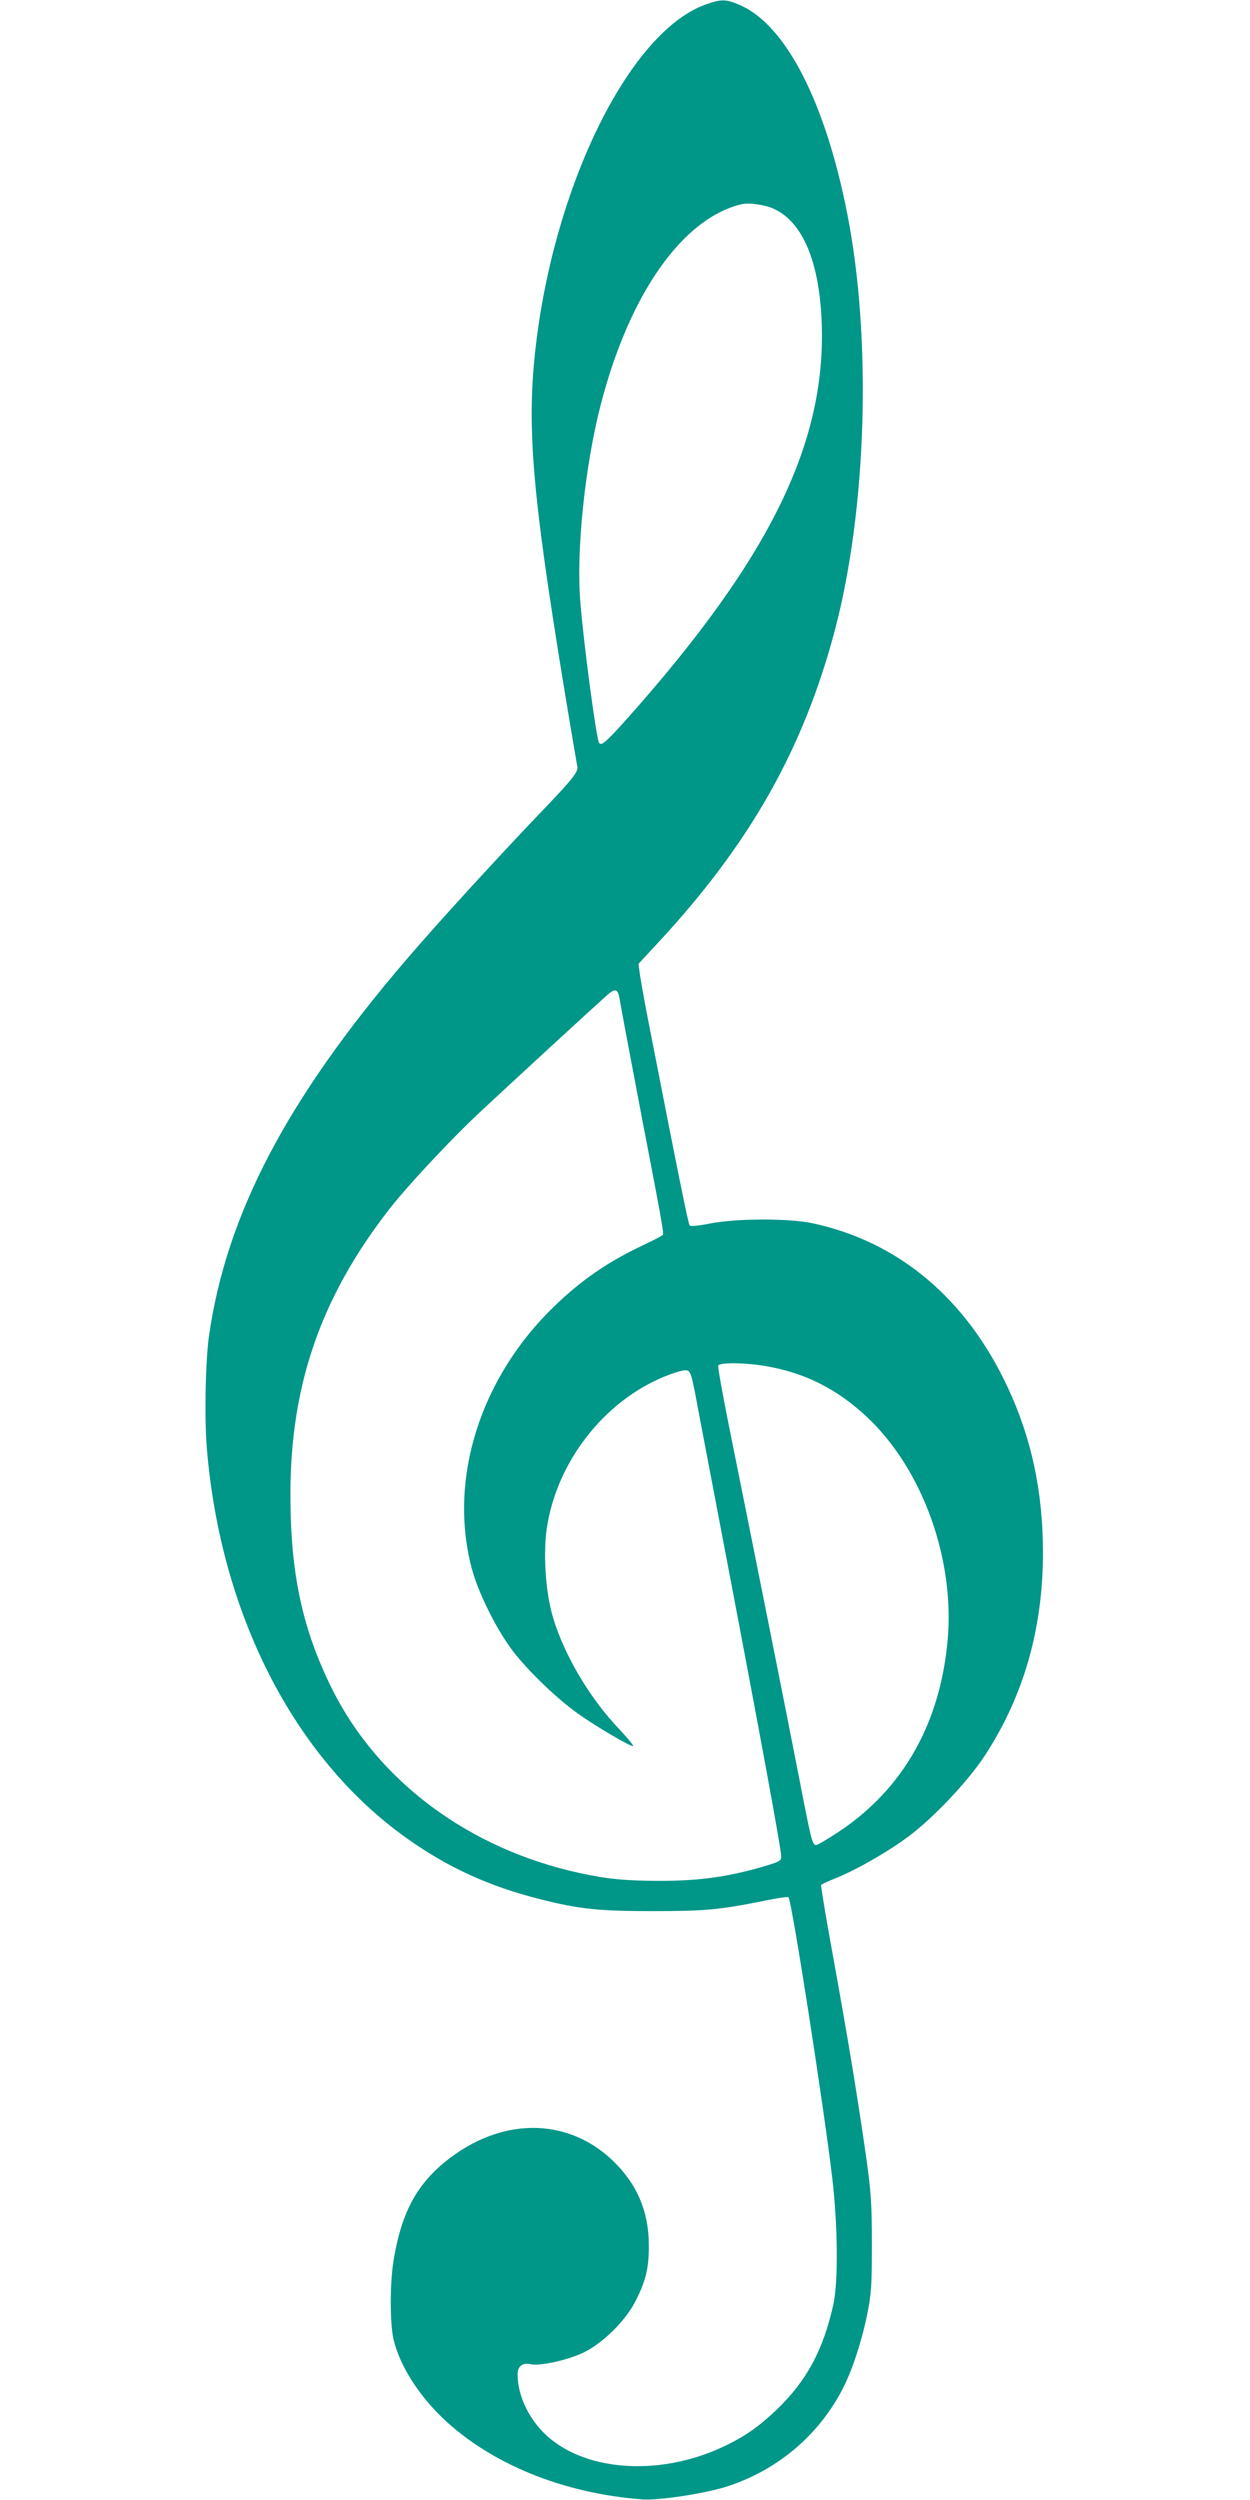
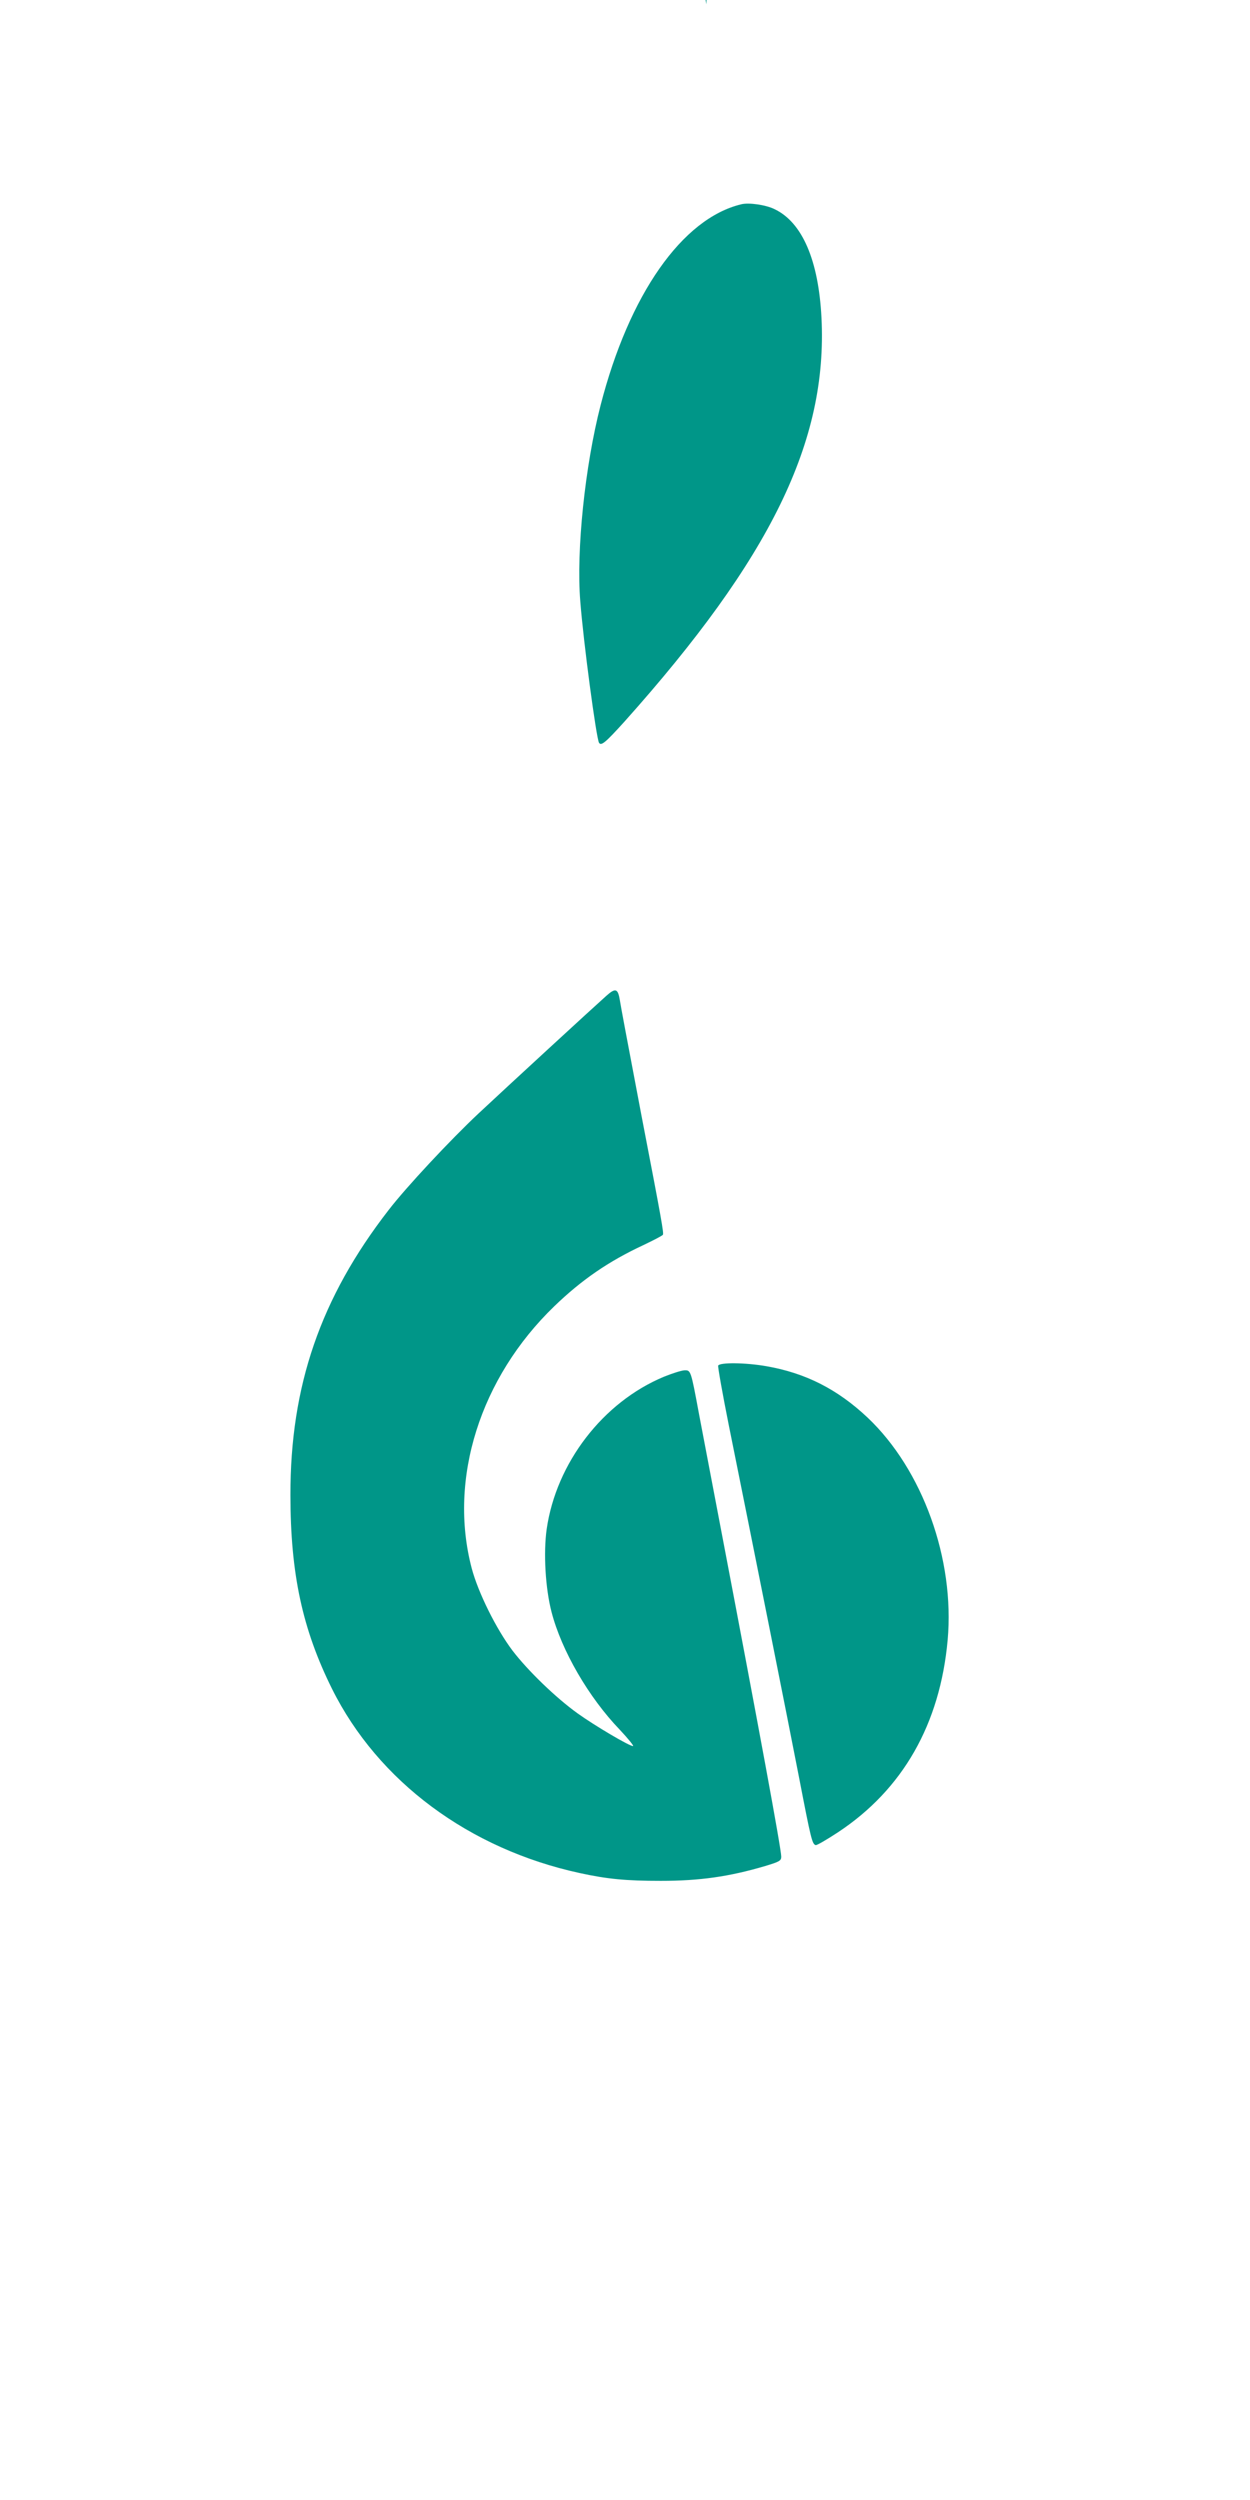
<svg xmlns="http://www.w3.org/2000/svg" version="1.0" width="640pt" height="1280pt" viewBox="0 0 640 1280" preserveAspectRatio="xMidYMid meet">
  <g transform="translate(0,1280) scale(0.1,-0.1)" fill="#009688" stroke="none">
-     <path d="M3616 12778 c-379 -132 -760 -881 -867 -1703 -56 -435 -31 -761 142 -1815 33 -201 63 -374 65 -386 6 -23 -26 -64 -145 -189 -260 -271 -566 -606 -732 -800 -611 -713 -920 -1303 -1009 -1925 -18 -130 -24 -415 -11 -575 70 -849 447 -1586 1021 -1995 213 -152 424 -248 686 -314 196 -50 299 -61 574 -61 268 0 344 7 563 51 70 15 131 24 134 20 17 -17 181 -1072 224 -1436 29 -247 31 -531 6 -648 -52 -235 -138 -394 -293 -542 -93 -88 -165 -138 -277 -190 -330 -153 -717 -122 -913 74 -83 84 -133 195 -134 298 0 43 25 63 68 53 49 -10 192 22 272 61 98 49 211 160 262 259 54 104 71 173 70 289 0 175 -62 317 -188 437 -235 221 -571 219 -852 -7 -151 -122 -228 -268 -267 -508 -19 -118 -19 -322 0 -404 31 -131 125 -281 251 -402 246 -235 618 -387 1024 -417 81 -6 313 29 425 64 264 83 480 266 603 509 47 93 97 247 123 379 21 106 23 148 23 355 0 201 -4 263 -27 430 -45 316 -93 608 -167 1017 -39 212 -68 388 -66 392 3 4 36 19 73 34 102 40 275 139 378 217 124 93 295 274 379 399 204 306 306 657 306 1051 0 313 -59 587 -181 848 -212 454 -559 745 -999 839 -122 26 -389 25 -523 -1 -60 -12 -101 -16 -106 -10 -7 8 -53 233 -216 1069 -19 99 -37 200 -40 225 l-6 45 100 108 c471 507 745 993 906 1602 163 619 189 1486 64 2125 -111 571 -312 965 -544 1071 -75 34 -99 35 -179 7z m350 -1049 c142 -68 225 -262 240 -556 32 -632 -260 -1230 -1009 -2068 -96 -106 -119 -126 -130 -108 -14 23 -80 516 -96 725 -21 259 24 692 104 1003 146 568 418 956 720 1029 39 10 127 -3 171 -25z m-792 -4052 c7 -43 29 -160 111 -592 104 -539 114 -598 109 -607 -3 -5 -48 -28 -100 -53 -178 -83 -315 -177 -456 -313 -380 -367 -543 -884 -423 -1341 33 -125 126 -312 209 -422 78 -102 221 -241 334 -322 88 -63 264 -167 283 -167 6 0 -24 37 -67 83 -160 166 -299 406 -350 603 -32 123 -42 304 -25 425 49 339 288 650 600 780 42 17 89 32 105 33 33 1 33 2 75 -224 11 -58 65 -341 120 -630 187 -980 301 -1597 301 -1636 0 -21 -9 -26 -82 -48 -186 -55 -337 -76 -535 -76 -177 0 -273 9 -415 40 -566 123 -1032 469 -1268 943 -151 304 -213 588 -213 992 -1 559 154 1010 503 1460 90 117 316 359 460 494 142 133 592 547 654 602 48 43 60 38 70 -24z m750 -1872 c201 -35 364 -118 518 -263 282 -267 447 -725 410 -1139 -39 -431 -230 -765 -561 -984 -58 -38 -109 -68 -115 -66 -18 6 -24 31 -85 347 -58 299 -233 1175 -360 1805 -32 160 -56 296 -54 303 7 17 139 16 247 -3z" />
+     <path d="M3616 12778 l-6 45 100 108 c471 507 745 993 906 1602 163 619 189 1486 64 2125 -111 571 -312 965 -544 1071 -75 34 -99 35 -179 7z m350 -1049 c142 -68 225 -262 240 -556 32 -632 -260 -1230 -1009 -2068 -96 -106 -119 -126 -130 -108 -14 23 -80 516 -96 725 -21 259 24 692 104 1003 146 568 418 956 720 1029 39 10 127 -3 171 -25z m-792 -4052 c7 -43 29 -160 111 -592 104 -539 114 -598 109 -607 -3 -5 -48 -28 -100 -53 -178 -83 -315 -177 -456 -313 -380 -367 -543 -884 -423 -1341 33 -125 126 -312 209 -422 78 -102 221 -241 334 -322 88 -63 264 -167 283 -167 6 0 -24 37 -67 83 -160 166 -299 406 -350 603 -32 123 -42 304 -25 425 49 339 288 650 600 780 42 17 89 32 105 33 33 1 33 2 75 -224 11 -58 65 -341 120 -630 187 -980 301 -1597 301 -1636 0 -21 -9 -26 -82 -48 -186 -55 -337 -76 -535 -76 -177 0 -273 9 -415 40 -566 123 -1032 469 -1268 943 -151 304 -213 588 -213 992 -1 559 154 1010 503 1460 90 117 316 359 460 494 142 133 592 547 654 602 48 43 60 38 70 -24z m750 -1872 c201 -35 364 -118 518 -263 282 -267 447 -725 410 -1139 -39 -431 -230 -765 -561 -984 -58 -38 -109 -68 -115 -66 -18 6 -24 31 -85 347 -58 299 -233 1175 -360 1805 -32 160 -56 296 -54 303 7 17 139 16 247 -3z" />
  </g>
</svg>